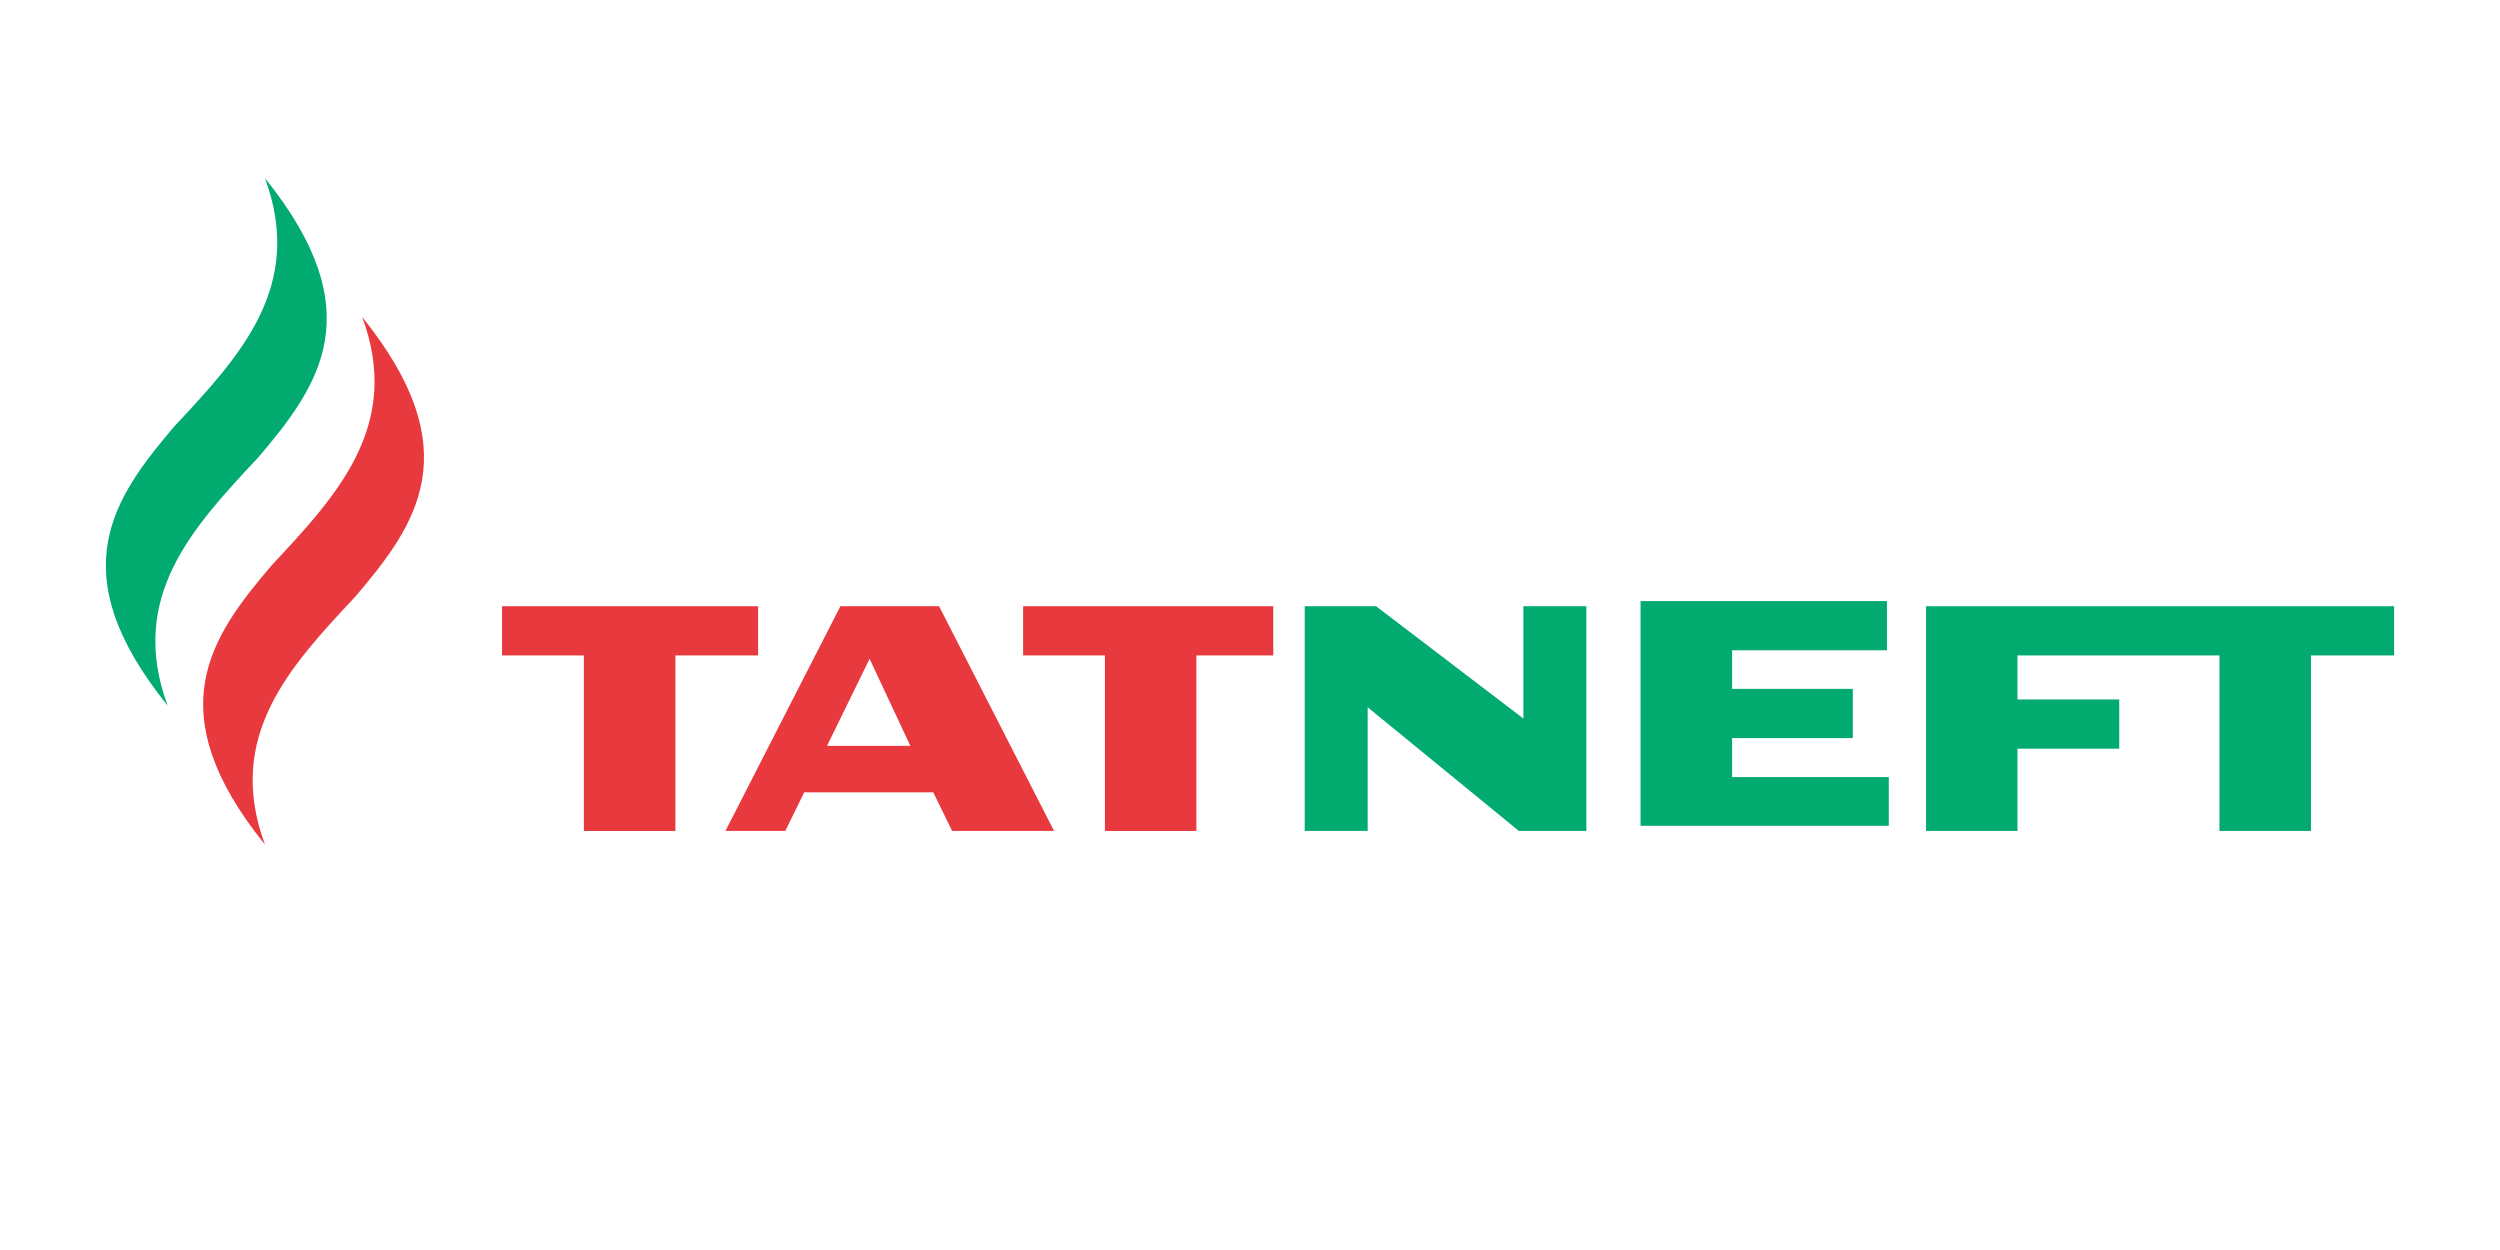
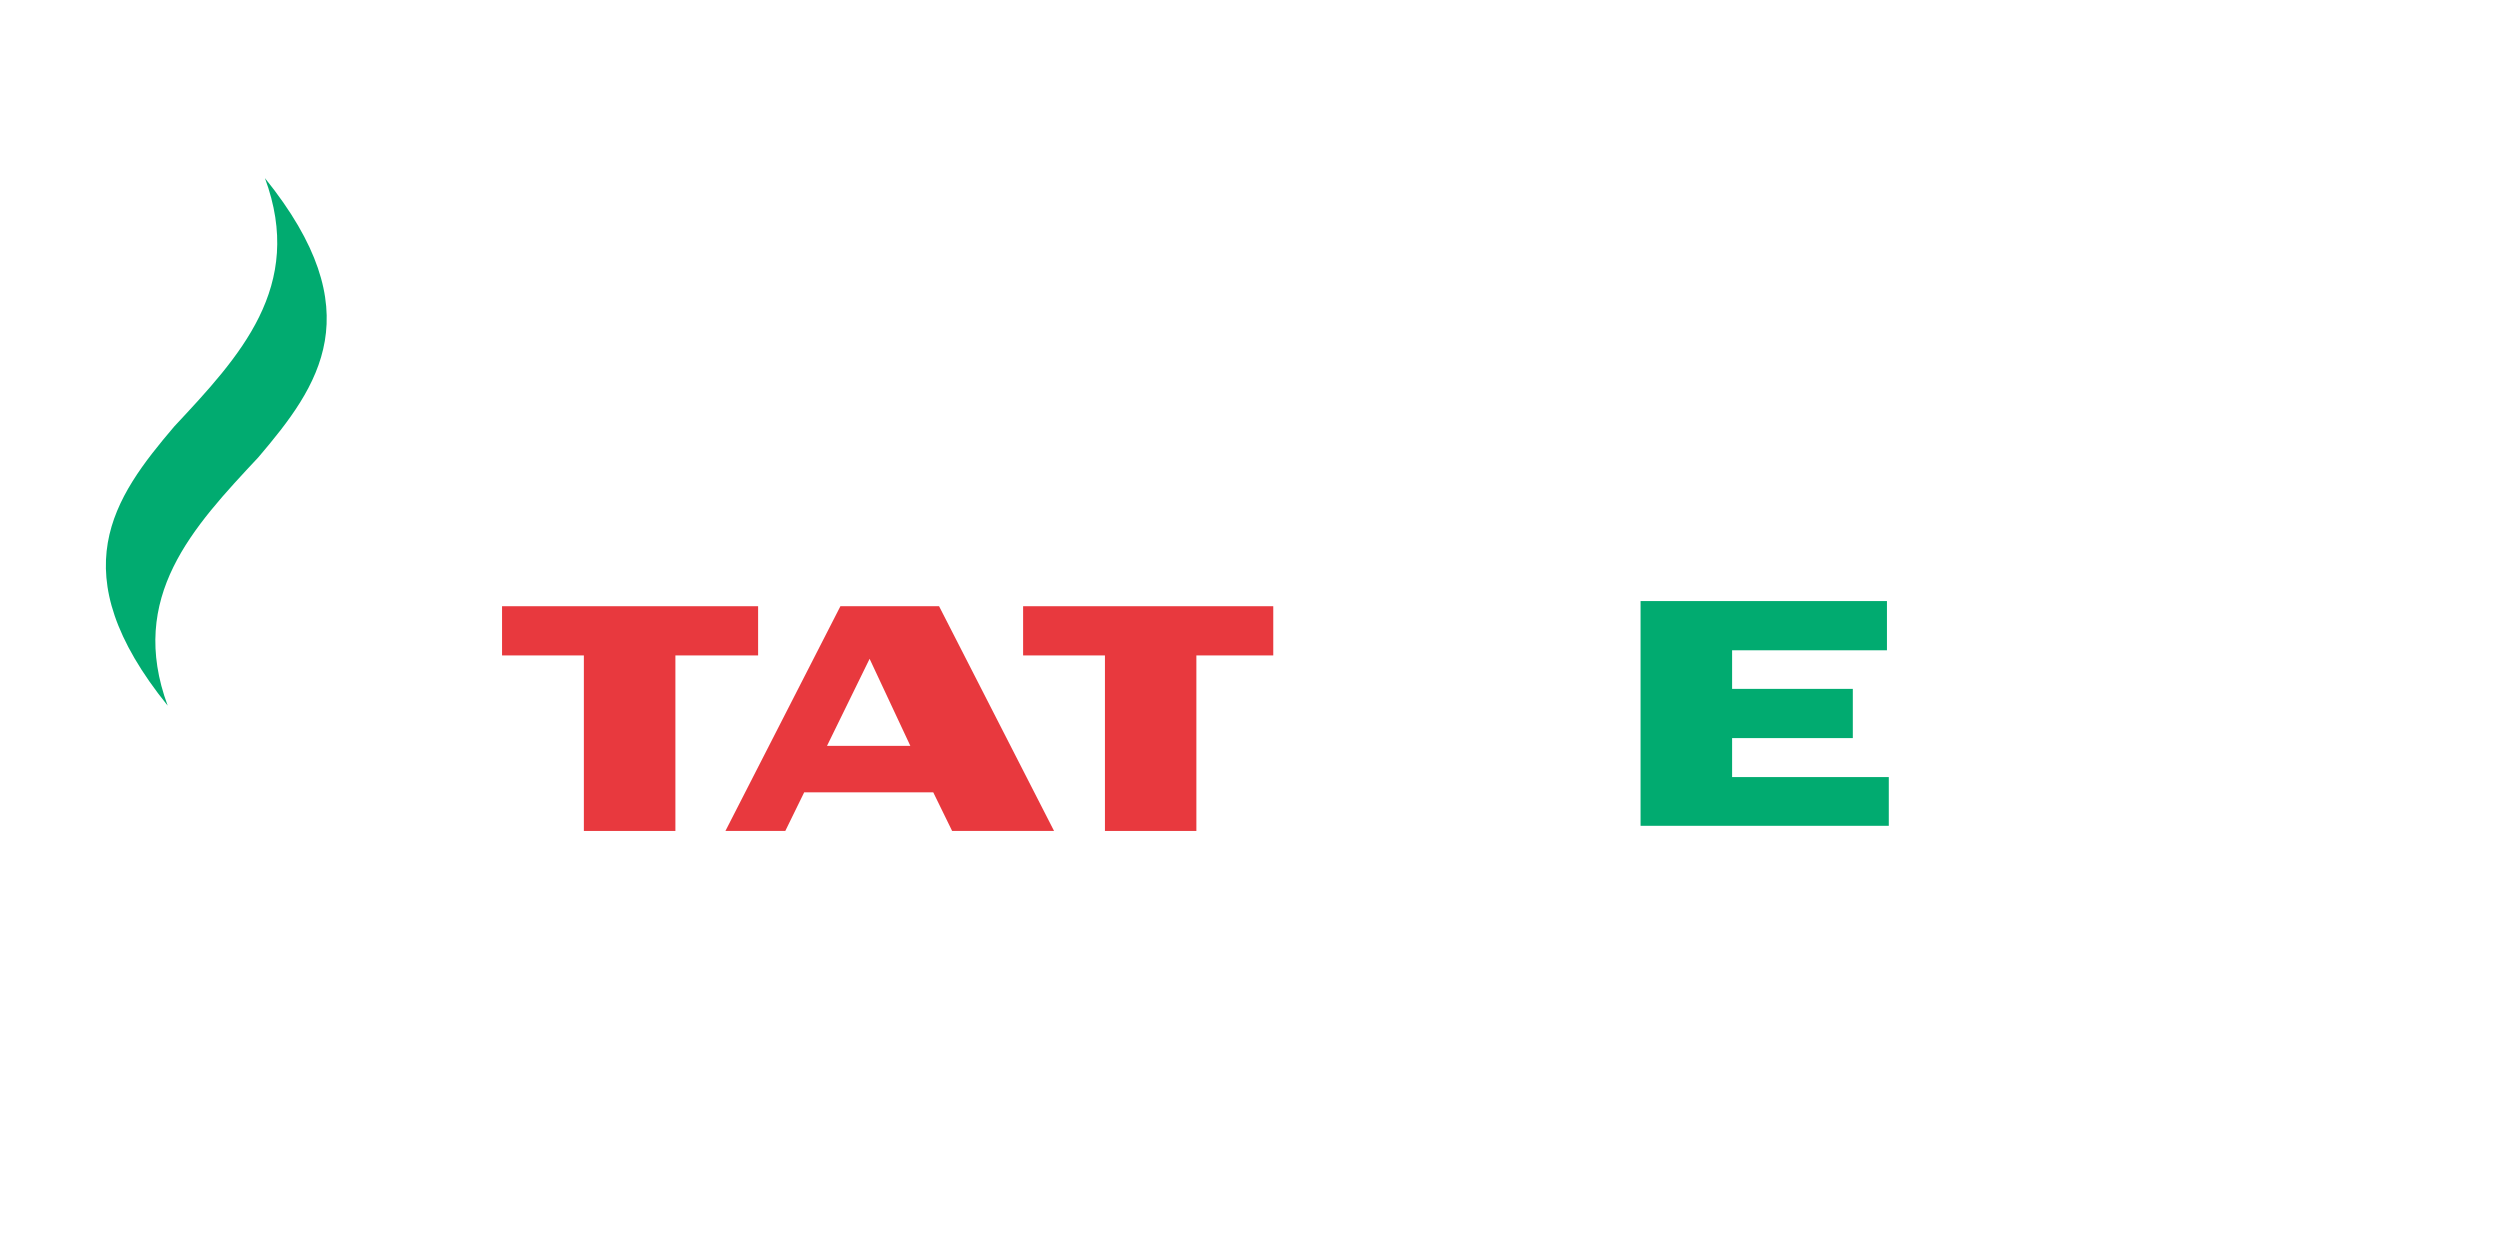
<svg xmlns="http://www.w3.org/2000/svg" width="176" height="88" viewBox="0 0 176 88" fill="none">
-   <path d="M25.501 22.323C28.331 29.972 23.713 34.885 19.119 39.804C14.836 44.829 11.068 50.059 18.654 59.461C15.823 51.811 20.435 46.898 25.035 41.979C29.312 36.948 33.08 31.731 25.501 22.323Z" fill="#E8393E" />
  <path d="M18.651 12.539C21.482 20.196 16.863 25.102 12.27 30.021C7.993 35.052 4.218 40.282 11.804 49.677C8.973 42.021 13.586 37.115 18.186 32.196C22.469 27.164 26.231 21.941 18.651 12.539Z" fill="#01AB70" />
-   <path d="M135.594 42.678V58.499H142.031V52.708H149.195V49.243H142.031V46.142H156.248V58.499H162.692V46.142H168.546V42.678H135.594Z" fill="#01AB70" />
  <path d="M121.94 54.706V51.962H130.438V48.497H121.94V45.78H132.841V42.315H115.496V58.137H132.971V54.706H121.94Z" fill="#01AB70" />
  <path d="M89.638 42.678H72.027V46.142H77.788V58.499H84.225V46.142H89.638V42.678Z" fill="#E8393E" />
  <path d="M53.371 42.678H35.344V46.142H41.104V58.499H47.548V46.142H53.371V42.678Z" fill="#E8393E" />
  <path d="M66.111 42.678H59.165L51.07 58.499H55.285L56.614 55.782H65.702L67.03 58.499H74.206L66.111 42.678ZM58.221 52.509L61.22 46.38L64.088 52.509H58.221Z" fill="#E8393E" />
-   <path d="M107.247 42.678V50.585L96.874 42.678H91.852V58.499H96.284V49.792L106.93 58.499H111.679V42.678H107.247Z" fill="#01AB70" />
</svg>